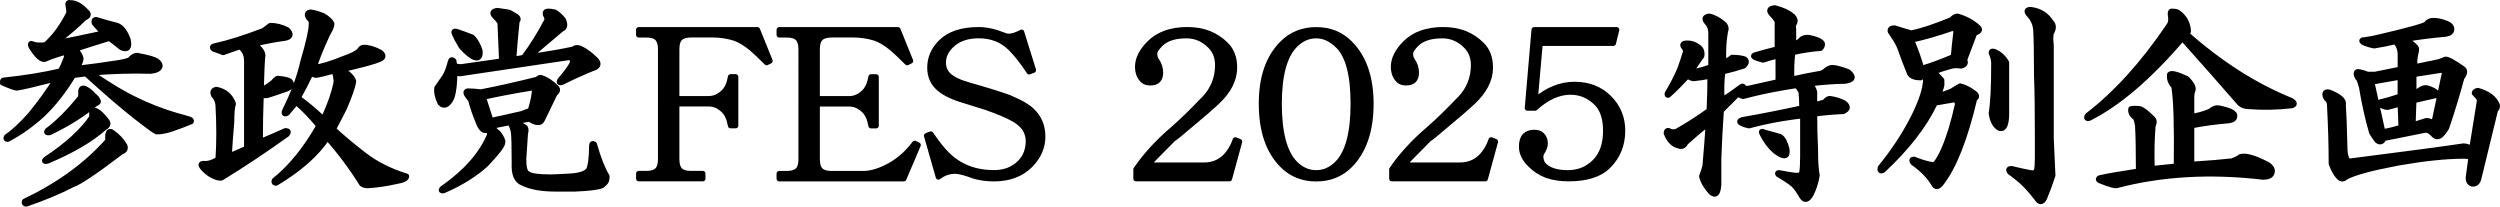
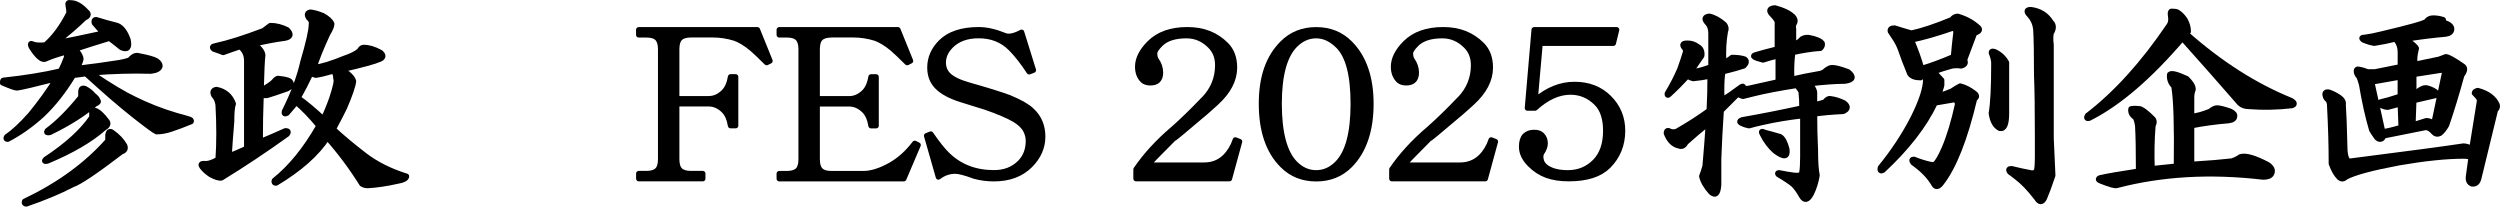
<svg xmlns="http://www.w3.org/2000/svg" id="_レイヤー_2" viewBox="0 0 464.16 38.37">
  <defs>
    <style>.cls-1{stroke:#000;stroke-linejoin:round;}</style>
  </defs>
  <g id="_レイヤー_1-2">
    <path class="cls-1" d="m16.12,2.25c.42.42.26.78-.47,1.09-1.36,1.35-3.18,2.92-5.47,4.69,2.71-.52,5.73-1.15,9.06-1.88-.62-.62-1.2-1.25-1.72-1.88-.11-.42,0-.62.31-.62,1.35.42,2.66.78,3.91,1.09.83.31,1.51,1.2,2.03,2.66.31,1.46-.11,1.93-1.25,1.41-.62-.52-1.36-1.09-2.19-1.72-2.4.73-4.53,1.41-6.41,2.03.73.73,1.09,1.35,1.09,1.88-.11.52-.37,1.09-.78,1.72,2.71-.31,5.36-.68,7.97-1.09.62-.1,1.25-.26,1.88-.47.62-.73,1.2-.99,1.72-.78,1.67.31,2.76.62,3.28.94.42.31.62.62.62.94-.11.52-.68.83-1.72.94-3.44-.1-7.08,0-10.94.31l.47.47c3.12,2.08,5.57,3.54,7.34,4.38,2.5,1.25,5.16,2.29,7.97,3.12.83.21,1.56.42,2.19.62.42.1.57.26.47.47-1.25.52-2.5.99-3.75,1.41-.94.31-1.82.47-2.66.47-.31-.1-1.67-1.09-4.06-2.97-2.4-1.88-5.42-4.48-9.06-7.81-.62.1-1.41.21-2.34.31-1.77,2.92-3.7,5.37-5.78,7.34-2.08,1.88-4.22,3.39-6.41,4.53-.31,0-.37-.16-.16-.47,1.25-.83,2.71-2.19,4.38-4.06,1.88-2.29,3.49-4.53,4.84-6.72-4.06,1.04-6.51,1.62-7.34,1.72-.31,0-1.2-.31-2.66-.94,0-.31.05-.47.16-.47,3.96-.42,7.5-.99,10.62-1.72.42-.83.78-1.67,1.09-2.5.1-.62-.05-.94-.47-.94-1.46.42-2.66.83-3.59,1.25-.62.1-1.46-.68-2.5-2.34-.21-.52-.11-.68.31-.47.42.21,1.2.26,2.34.16,1.67-1.46,3.12-3.44,4.38-5.94,0-.42-.05-.88-.16-1.41-.11-.42.05-.57.47-.47.94,0,1.93.57,2.97,1.72Zm7.03,24.84c.21.52,0,.89-.62,1.09-4.79,3.65-7.81,5.68-9.06,6.09-2.4,1.25-5.26,2.45-8.59,3.59-.31,0-.42-.16-.31-.47,6.35-3.02,11.51-6.77,15.47-11.25v-1.09c.1-.62.36-.78.78-.47,1.04.73,1.82,1.56,2.34,2.5Zm-3.28-4.53c.31.42.1.83-.62,1.25-2.5,2.19-5.99,4.22-10.47,6.09-.52.1-.62,0-.31-.31,3.96-2.6,6.82-5.21,8.59-7.81v-.78c-.11-.52.1-.68.62-.47.62.21,1.35.89,2.19,2.03Zm-2.5-4.84c.42.31.68.62.78.94.21.21.05.42-.47.62-2.19,1.88-5,3.65-8.44,5.31-.52.1-.68,0-.47-.31,1.98-1.46,4.06-3.54,6.25-6.25v-.94c0-.62.26-.83.78-.62.62.31,1.14.73,1.56,1.25Z" />
    <path class="cls-1" d="m53.31,5.53c.83.83.68,1.35-.47,1.56-1.67.21-3.59.57-5.78,1.09,1.04.62,1.61,1.3,1.72,2.03-.11.83-.21,3.02-.31,6.56,1.14-.62,1.93-1.15,2.34-1.56.42-.52.73-.73.94-.62,1.04.1,1.72.26,2.03.47.52.52.36.99-.47,1.41-1.77.62-3.02,1.04-3.75,1.25h-1.09c-.11,2.71-.16,5.57-.16,8.59,1.77-.73,3.33-1.41,4.69-2.03.52,0,.62.21.31.62-4.06,2.92-8.12,5.62-12.19,8.12-.42.1-1.09-.1-2.03-.62-.62-.42-1.15-.88-1.56-1.41-.31-.42-.21-.62.31-.62.73.1,1.61-.16,2.66-.78.21-3.02.21-6.41,0-10.16-.11-.73-.37-1.3-.78-1.72-.31-.62-.16-.99.47-1.09,1.56.31,2.6,1.2,3.12,2.66-.21.52-.31,1.62-.31,3.28-.21,2.5-.37,4.64-.47,6.41,1.04-.42,2.13-.88,3.28-1.41V11.31c0-1.15-.42-2.03-1.25-2.66-1.25.42-2.29.78-3.12,1.09-.52-.21-1.09-.42-1.72-.62-.42-.31-.31-.52.31-.62,2.39-.52,5.36-1.46,8.91-2.81.42-.31.83-.62,1.25-.94,1.04,0,2.08.26,3.12.78Zm6.56-2.66c.94.52,1.51,1.04,1.72,1.56,0,.42-.26,1.04-.78,1.88-1.25,2.71-2.08,4.79-2.5,6.25,1.46-.21,3.33-.78,5.62-1.72,1.25-.42,2.19-.88,2.81-1.41.21-.42.47-.62.78-.62.94,0,1.98.31,3.12.94.62.52.57.94-.16,1.25-.94.42-3.23,1.04-6.88,1.88.1.31.42.57.94.78.62.52.99.99,1.09,1.41-.11.94-.68,2.6-1.72,5-.62,1.25-1.3,2.55-2.03,3.91,1.56,1.46,3.49,3.07,5.78,4.84,2.19,1.67,4.79,2.97,7.81,3.91,0,.42-.62.73-1.88.94-1.88.42-3.65.68-5.31.78-.42,0-.78-.1-1.09-.31-1.88-3.02-4.01-5.88-6.41-8.59-1.98,3.02-5.16,5.83-9.53,8.44-.31,0-.42-.16-.31-.47,3.02-2.4,5.78-5.78,8.28-10.16-1.46-1.77-2.87-3.23-4.22-4.38-.62.73-1.2,1.41-1.72,2.03-.42.21-.57.1-.47-.31,1.67-3.33,2.81-6.41,3.44-9.22,1.04-3.54,1.56-5.83,1.56-6.88.1-.52-.05-.94-.47-1.25-.42-.62-.31-.99.31-1.09.73.1,1.46.31,2.19.62Zm-1.25,11.09l-.94-.31c-.73,1.56-1.51,3.07-2.34,4.53,1.35.94,2.92,2.24,4.69,3.91.52-1.04,1.04-2.29,1.56-3.75.73-2.19.99-3.44.78-3.75,0-.62-.16-1.09-.47-1.41-1.46.42-2.55.68-3.28.78Z" />
-     <path class="cls-1" d="m95.81,3.03c.42.31.47.62.16.94-.21,1.98-.42,4.32-.62,7.03.73-.1,1.35-.21,1.88-.31,1.56-2.08,2.97-4.32,4.22-6.72.21-.31.16-.73-.16-1.25-.11-.42.05-.62.47-.62.31,0,.73.05,1.25.16.52.31,1.04.78,1.56,1.41.42.94.31,1.51-.31,1.72l-6.09,5.16c3.02-.42,5.78-.88,8.28-1.41.31-.31.73-.36,1.25-.16.94.42,1.93,1.15,2.97,2.19.52.62.42,1.09-.31,1.41-.31.1-.83.31-1.56.62-1.46.62-2.92,1.3-4.38,2.03-.52.21-.68.1-.47-.31,1.35-1.56,2.13-2.66,2.34-3.28.1-.73-.21-1.04-.94-.94l-20,2.97-.94-.16c0,1.88-.16,3.33-.47,4.38-.21.62-.52,1.09-.94,1.41-.42.31-.83.26-1.25-.16-.52-1.04-.73-1.98-.62-2.81.52-.73.99-1.41,1.41-2.03.42-.62.78-1.56,1.09-2.81.1-.42.31-.47.62-.16,0,.1.05.42.16.94l1.09.16,7.66-1.09c-.11-2.19-.21-4.58-.31-7.19-.31-.42-.62-.78-.94-1.09-.62-.62-.47-.99.47-1.09.73.1,1.41.21,2.03.31.31.1.78.37,1.41.78Zm7.5,13.28c.31.31.21.68-.31,1.09l-2.34,4.84c-.21.42-.52.57-.94.47-.31,0-.78-.21-1.41-.62l-2.66.47c.94.52,1.46.83,1.56.94.42.1.52.57.31,1.41-.11,1.77-.21,3.33-.31,4.69,0,1.56.26,2.45.78,2.66.52.42,1.93.62,4.22.62.52,0,1.72-.05,3.59-.16,1.77-.1,2.92-.47,3.44-1.09.21-.31.36-.88.47-1.72.1-.83.16-1.77.16-2.81,0-.42.16-.52.47-.31.73,2.6,1.51,4.58,2.34,5.94,0,.42-.05.73-.16.94-.11.21-.37.47-.78.78-.73.31-2.4.52-5,.62h-3.59c-2.61,0-4.64-.37-6.09-1.09-1.15-.42-1.67-1.67-1.56-3.75,0-3.02-.05-4.95-.16-5.78-.11-.52-.31-1.09-.62-1.72l-3.12.62-.16.31c.31.42.68.78,1.09,1.09.62.83.88,1.41.78,1.72,0,.52-1.04,1.88-3.12,4.06-2.08,1.88-4.69,3.49-7.81,4.84-.42.1-.52,0-.31-.31,4.48-3.12,7.45-6.51,8.91-10.16-.21-.42-.31-.73-.31-.94-.62.52-1.2.21-1.72-.94-.73-1.77-1.25-3.28-1.56-4.53-.21-.21-.42-.47-.62-.78-.42-.62-.26-.88.47-.78.52,0,1.2.05,2.03.16,3.23-.62,6.72-1.41,10.47-2.34.31-.31.57-.42.78-.31.94.31,1.88.94,2.81,1.88Zm-15.62-9.38c.62.62,1.09,1.46,1.41,2.5.1,1.04-.21,1.46-.94,1.25-.62-.21-1.46-.88-2.5-2.03-.62-1.04-1.04-1.82-1.25-2.34-.21-.42-.11-.57.31-.47,1.25.42,2.24.78,2.97,1.09Zm2.03,11.09l1.41,4.38,5.62-1.25,1.72-.62c.52-1.67.78-2.97.78-3.91-.11-.21-.26-.31-.47-.31-3.23.52-6.25,1.09-9.06,1.72Z" />
    <path class="cls-1" d="m118.59,6.47v-.94h22.03l2.34,5.78-.62.31c-1.25-1.25-2.19-2.13-2.81-2.66-1.15-.94-2.19-1.56-3.12-1.88-1.36-.42-2.71-.62-4.06-.62h-4.06c-.94,0-1.62.21-2.03.62-.42.42-.62,1.09-.62,2.03v9.22h5.94c1.04,0,1.98-.42,2.81-1.25.62-.62,1.04-1.56,1.25-2.81h.94v9.06h-.94c-.21-1.25-.62-2.19-1.25-2.81-.83-.83-1.77-1.25-2.81-1.25h-5.94v10.31c0,.94.21,1.62.62,2.03.42.42,1.09.62,2.03.62h2.19v.94h-11.88v-.94h1.41c.94,0,1.61-.21,2.03-.62.42-.42.62-1.09.62-2.03V9.12c0-.94-.21-1.61-.62-2.03-.42-.42-1.09-.62-2.03-.62h-1.41Z" />
    <path class="cls-1" d="m154.37,6.47c-.94,0-1.62.21-2.03.62-.42.42-.62,1.09-.62,2.03v9.22h5.94c1.04,0,1.98-.42,2.81-1.25.62-.62,1.04-1.56,1.25-2.81h.94v9.06h-.94c-.21-1.25-.62-2.19-1.25-2.81-.83-.83-1.77-1.25-2.81-1.25h-5.94v10.31c0,.94.21,1.62.62,2.03.42.42,1.09.62,2.03.62h5.94c1.46,0,3.12-.52,5-1.56,1.67-.94,3.18-2.29,4.53-4.06l.62.31-2.66,6.25h-23.12v-.94h1.41c.94,0,1.61-.21,2.03-.62.42-.42.62-1.09.62-2.03V9.12c0-.94-.21-1.61-.62-2.03-.42-.42-1.09-.62-2.03-.62h-1.41v-.94h22.03l2.34,5.78-.62.31c-1.25-1.25-2.19-2.13-2.81-2.66-1.15-.94-2.19-1.56-3.12-1.88-1.36-.42-2.71-.62-4.06-.62h-4.06Z" />
    <path class="cls-1" d="m187.5,18.19c1.98.83,3.33,1.62,4.06,2.34,1.35,1.25,2.03,2.87,2.03,4.84s-.78,3.75-2.34,5.31c-1.67,1.67-3.91,2.5-6.72,2.5-1.25,0-2.45-.16-3.59-.47-1.67-.62-2.87-.94-3.59-.94-1.15,0-2.19.37-3.12,1.09l-2.19-7.66.78-.31c1.14,1.67,2.13,2.92,2.97,3.75,2.29,2.29,5.21,3.44,8.75,3.44,1.98,0,3.59-.62,4.84-1.88,1.04-1.04,1.56-2.4,1.56-4.06,0-.73-.21-1.46-.62-2.19-.42-.62-1.04-1.2-1.88-1.72-1.25-.73-3.07-1.51-5.47-2.34-1.98-.62-3.49-1.09-4.53-1.41-1.98-.62-3.44-1.41-4.38-2.34s-1.41-2.13-1.41-3.59c0-1.77.68-3.33,2.03-4.69,1.56-1.56,3.91-2.34,7.03-2.34,1.46,0,3.07.37,4.84,1.09.73.31,1.77.1,3.12-.62l2.19,7.03-.78.31c-1.15-1.77-2.29-3.23-3.44-4.38-1.56-1.56-3.54-2.34-5.94-2.34-2.19,0-3.91.62-5.16,1.88-.94.94-1.41,1.98-1.41,3.12,0,.94.31,1.72.94,2.34.73.73,2.03,1.35,3.91,1.88,3.33.94,5.83,1.72,7.5,2.34Z" />
    <path class="cls-1" d="m223.59,18.34c1.67-1.77,2.5-3.85,2.5-6.25,0-1.46-.47-2.66-1.41-3.59-1.25-1.25-2.71-1.88-4.38-1.88-2.19,0-3.8.52-4.84,1.56-.73.73-1.09,1.3-1.09,1.72,0,.52.1.94.31,1.25.52.73.78,1.51.78,2.34,0,.62-.16,1.09-.47,1.41s-.78.47-1.41.47-1.09-.16-1.41-.47c-.62-.62-.94-1.46-.94-2.5,0-1.46.73-2.92,2.19-4.38,1.67-1.67,4.01-2.5,7.03-2.5s5.31.94,7.19,2.81c1.04,1.04,1.56,2.45,1.56,4.22,0,2.29-1.15,4.48-3.44,6.56-1.25,1.15-2.45,2.19-3.59,3.12-2.81,2.4-4.27,3.59-4.38,3.59-2.71,2.71-4.27,4.32-4.69,4.84h10.47c1.56,0,2.86-.52,3.91-1.56.83-.83,1.46-1.88,1.88-3.12l.78.31-1.88,6.88h-17.34v-1.72c1.77-2.6,4.06-5.1,6.88-7.5,1.67-1.46,3.59-3.33,5.78-5.62Z" />
    <path class="cls-1" d="m238.12,8.03c1.67-1.67,3.75-2.5,6.25-2.5s4.58.83,6.25,2.5c2.6,2.6,3.91,6.35,3.91,11.25s-1.3,8.8-3.91,11.41c-1.67,1.67-3.75,2.5-6.25,2.5s-4.58-.83-6.25-2.5c-2.61-2.6-3.91-6.41-3.91-11.41s1.3-8.65,3.91-11.25Zm10.31.47c-1.25-1.25-2.61-1.88-4.06-1.88s-2.76.57-3.91,1.72c-1.98,1.98-2.97,5.62-2.97,10.94s.99,9.12,2.97,11.09c1.14,1.15,2.45,1.72,3.91,1.72s2.76-.57,3.91-1.72c1.98-1.98,2.97-5.68,2.97-11.09s-.94-8.91-2.81-10.78Z" />
    <path class="cls-1" d="m271.09,18.34c1.67-1.77,2.5-3.85,2.5-6.25,0-1.46-.47-2.66-1.41-3.59-1.25-1.25-2.71-1.88-4.38-1.88-2.19,0-3.8.52-4.84,1.56-.73.73-1.09,1.3-1.09,1.72,0,.52.1.94.31,1.25.52.73.78,1.51.78,2.34,0,.62-.16,1.09-.47,1.41s-.78.47-1.41.47-1.09-.16-1.41-.47c-.62-.62-.94-1.46-.94-2.5,0-1.46.73-2.92,2.19-4.38,1.67-1.67,4.01-2.5,7.03-2.5s5.31.94,7.19,2.81c1.04,1.04,1.56,2.45,1.56,4.22,0,2.29-1.15,4.48-3.44,6.56-1.25,1.15-2.45,2.19-3.59,3.12-2.81,2.4-4.27,3.59-4.38,3.59-2.71,2.71-4.27,4.32-4.69,4.84h10.47c1.56,0,2.86-.52,3.91-1.56.83-.83,1.46-1.88,1.88-3.12l.78.31-1.88,6.88h-17.34v-1.72c1.77-2.6,4.06-5.1,6.88-7.5,1.67-1.46,3.59-3.33,5.78-5.62Z" />
    <path class="cls-1" d="m283.59,20.06l1.25-14.53h15.31l-.62,2.5h-13.59l-.94,10.62c2.29-1.98,4.74-2.97,7.34-2.97s4.74.83,6.41,2.5c1.67,1.67,2.5,3.7,2.5,6.09,0,2.6-.89,4.79-2.66,6.56-1.56,1.56-4.01,2.34-7.34,2.34-1.56,0-2.92-.21-4.06-.62-1.15-.42-2.19-1.09-3.12-2.03-1.04-1.04-1.56-2.13-1.56-3.28,0-.94.21-1.61.62-2.03.42-.42.99-.62,1.72-.62.62,0,1.09.16,1.41.47.42.42.62.94.62,1.56,0,.52-.21,1.09-.62,1.72-.21.31-.26.73-.16,1.25.1.62.47,1.15,1.09,1.56.94.62,2.24.94,3.91.94,1.98,0,3.64-.68,5-2.03,1.35-1.35,2.03-3.28,2.03-5.78,0-2.29-.57-4.01-1.72-5.16-1.36-1.35-2.97-2.03-4.84-2.03-2.19,0-4.38.99-6.56,2.97h-1.41Z" />
    <path class="cls-1" d="m332.84,3.03c.42.42.52.83.31,1.25-.21.31-.26.68-.16,1.09v2.81c.62-.1,1.14-.42,1.56-.94.52-.31,1.09-.36,1.72-.16.1,0,.31.05.62.16.73.21,1.2.47,1.41.78.1.31,0,.62-.31.94-1.56.1-3.28.37-5.16.78-.21,1.77-.26,3.44-.16,5,1.67-.42,3.44-.78,5.31-1.09.42-.1.78-.31,1.09-.62.42-.31.78-.47,1.09-.47.62,0,1.61.26,2.97.78,1.14.94.94,1.51-.62,1.72-1.67,0-3.86.16-6.56.47.52.52.83,1.04.94,1.56v2.34c.62-.1,1.25-.26,1.88-.47.42-.52.78-.73,1.09-.62.83.1,1.67.37,2.5.78.83.62.78,1.15-.16,1.56-2.08.1-3.86.26-5.31.47,0,2.29.05,4.53.16,6.72,0,2.08.1,3.65.31,4.69-.21,1.25-.57,2.4-1.09,3.44-.62,1.15-1.2,1.3-1.72.47-.52-.94-1.04-1.67-1.56-2.19-.62-.52-1.56-1.15-2.81-1.88-.21-.21-.16-.31.16-.31,1.04.21,1.98.37,2.81.47.94.1,1.41-.1,1.41-.62.1-.52.16-1.46.16-2.81v-7.66c-2.71.31-5.21.73-7.5,1.25-.94.21-1.77.42-2.5.62-.52-.1-.99-.26-1.41-.47-.42-.21-.37-.42.16-.62,3.54-.62,7.24-1.35,11.09-2.19,0-1.15-.05-2.19-.16-3.12-.21-.31-.47-.68-.78-1.09-3.33.52-6.04,1.04-8.12,1.56-.83.21-1.46.37-1.88.47-.42-.1-.73-.26-.94-.47-1.04,1.04-2.08,2.08-3.12,3.12-.21,3.12-.37,6.09-.47,8.91v4.84c-.11,1.67-.57,2.13-1.41,1.41-.94-1.04-1.51-2.03-1.72-2.97.21-.52.42-1.15.62-1.88.21-2.4.42-5.05.62-7.97-1.67,1.35-3.07,2.55-4.22,3.59-.31.62-.73.83-1.25.62-1.04-.21-1.82-.99-2.34-2.34,0-.52.26-.62.78-.31.31.1.68.1,1.09,0,2.19-1.25,4.22-2.55,6.09-3.91.1-2.08.16-4.22.16-6.41-1.04.21-2.08.37-3.12.47-.42-.1-.78-.26-1.09-.47-1.15,1.25-2.29,2.4-3.44,3.44-.21.21-.31.16-.31-.16.94-1.56,1.72-3.07,2.34-4.53.42-1.15.78-2.24,1.09-3.28,0-.31-.11-.57-.31-.78-.42-.52-.21-.78.62-.78.73,0,1.35.21,1.88.62.62.31.88.89.78,1.72-.52.73-1.2,1.72-2.03,2.97.31.1.73.05,1.25-.16.94-.21,1.77-.47,2.5-.78v-6.25c0-.83-.26-1.51-.78-2.03-.52-.62-.37-.99.47-1.09.94.21,1.88.73,2.81,1.56.31.42.36.83.16,1.25-.31,1.67-.42,3.59-.31,5.78.52-.21,1.04-.52,1.56-.94.94,0,1.72.1,2.34.31.42.31.36.73-.16,1.25-.94.31-2.24.68-3.91,1.09-.21,1.35-.26,3.12-.16,5.31,1.14-.73,2.34-1.56,3.59-2.5.31-.21.47-.1.47.31h.78c2.29-.52,4.17-.94,5.62-1.25v-4.84c-.94.21-1.88.47-2.81.78-1.67-.42-2.14-.73-1.41-.94,1.04-.31,2.39-.68,4.06-1.09V3.97c-.21-.42-.52-.83-.94-1.25-.73-.73-.57-1.15.47-1.25,1.56.42,2.66.94,3.28,1.56Zm-1.09,24.69c.21,1.46-.52,1.56-2.19.31-.94-.83-1.72-1.88-2.34-3.12-.31-.52-.16-.62.47-.31.83.21,1.77.47,2.81.78.52.31.94,1.09,1.25,2.34Z" />
    <path class="cls-1" d="m367.22,5.06c.52.42.31.78-.62,1.09-.62,1.67-1.25,3.33-1.88,5,.31.52.1.89-.62,1.09-.52-.1-1.09-.1-1.72,0-1.15.31-2.29.68-3.44,1.09.52.42,1.04.94,1.56,1.56v.94c-.21.83-.47,1.51-.78,2.03,1.04-.31,1.93-.62,2.66-.94.62-.42,1.14-.73,1.56-.94.83.21,1.67.62,2.5,1.25.62.42.68.78.16,1.09-1.77,7.5-3.86,12.76-6.25,15.78-.52.62-.94.68-1.25.16-.83-1.46-2.14-2.81-3.91-4.06-.31-.42-.26-.62.16-.62,1.04.42,2.03.73,2.97.94.42.1.73.1.94,0,.52-.52,1.09-1.51,1.72-2.97.94-2.19,1.77-4.95,2.5-8.28-.11-.42-.31-.68-.62-.78-1.15.21-2.34.42-3.59.62-1.98,4.17-5.21,8.33-9.69,12.5-.42.21-.57.05-.47-.47,2.39-2.92,4.43-5.99,6.09-9.22,1.56-3.12,2.34-5.52,2.34-7.19-.11-.94-.42-1.04-.94-.31-1.04,0-1.72-.26-2.03-.78-.73-1.77-1.3-3.28-1.72-4.53-.31-.83-.73-1.61-1.25-2.34-.21-.31-.42-.62-.62-.94-.11-.42.16-.62.78-.62.94.31,1.98.62,3.12.94,1.98-.42,4.48-1.25,7.5-2.5.31-.42.68-.62,1.09-.62,1.46.42,2.71,1.09,3.75,2.03Zm-10.47,7.66c1.77-.52,3.75-1.25,5.94-2.19.1-1.25.26-2.76.47-4.53,0-.42-.21-.68-.62-.78-3.02,1.04-5.57,1.77-7.66,2.19.83,1.98,1.46,3.75,1.88,5.31Zm15.78-1.09v9.38c0,2.08-.42,3.02-1.25,2.81-.83-.42-1.36-1.35-1.56-2.81.31-1.67.47-4.74.47-9.22,0-.52-.11-1.04-.31-1.56-.31-.62-.16-.83.47-.62.94.42,1.67,1.09,2.19,2.03Zm8.28-7.5c.52.52.52,1.2,0,2.03-.11.62-.11,1.35,0,2.19v17.34c.1,2.5.21,4.79.31,6.88-.62,1.88-1.15,3.28-1.56,4.22-.42.83-.89.83-1.41,0-1.36-1.77-2.61-3.07-3.75-3.91-.52-.42-.94-.73-1.25-.94-.31-.42-.21-.62.31-.62,1.25.31,2.45.57,3.59.78.52.1.88-.05,1.09-.47.1-.52.16-1.3.16-2.34v-3.91c0-5-.05-8.8-.16-11.41,0-4.06-.05-6.93-.16-8.59-.11-.94-.47-1.77-1.09-2.5-.73-.73-.68-1.09.16-1.09,1.67.21,2.92.99,3.75,2.34Z" />
    <path class="cls-1" d="m404.25,2.25c.52.31.99.78,1.41,1.41.42.73.62,1.46.62,2.19l-.31.47c6.25,5.52,12.71,9.64,19.38,12.34.73.42.78.73.16.94-2.71.31-5.37.37-7.97.16-.73,0-1.3-.21-1.72-.62-3.44-3.96-6.98-7.97-10.62-12.03-6.15,7.19-11.93,12.14-17.34,14.84-.42.1-.52-.05-.31-.47,5.31-4.06,10.36-9.63,15.16-16.72.31-.42.42-.99.31-1.72-.11-.62-.05-.94.16-.94.52,0,.88.05,1.09.16Zm1.72,12.34c1.04,1.04,1.41,1.82,1.09,2.34-.11.31-.16.68-.16,1.09v3.59c1.04-.1,2.19-.42,3.44-.94.52-.42.94-.62,1.25-.62.52,0,1.35.21,2.5.62.62.31.88.62.78.94,0,.42-.37.68-1.09.78-2.5.21-4.79.52-6.88.94v7.19c3.33-.21,5.83-.42,7.5-.62.62-.21,1.14-.47,1.56-.78.94-.31,2.6.16,5,1.41.83.52,1.09,1.09.78,1.72-.21.42-.73.62-1.56.62-9.79-1.15-18.86-.62-27.19,1.56-.31.1-1.25-.16-2.81-.78-.62-.21-.73-.42-.31-.62,1.35-.31,3.75-.73,7.19-1.25,0-3.75-.05-6.56-.16-8.44-.11-.73-.26-1.25-.47-1.56-.62-.42-.89-.94-.78-1.56.42-.1.99-.1,1.72,0,.52.21,1.25.78,2.19,1.72.42.31.47.78.16,1.41-.21,2.5-.26,5.16-.16,7.97.94-.1,2.45-.26,4.53-.47.1-7.5-.05-12.45-.47-14.84-.62-.62-.89-1.35-.78-2.19.31-.31,1.35-.05,3.12.78Z" />
-     <path class="cls-1" d="m463.62,19.44c.1.42,0,.73-.31.94l-3.12,12.81c-.21.73-.62,1.04-1.25.94-.52-.21-.73-.68-.62-1.41l.47-3.44c-.21-.21-.68-.31-1.41-.31-3.23,0-7.24.42-12.03,1.25-5,.94-8.28,1.82-9.84,2.66-.42.42-.83.42-1.25,0-.52-.52-.99-1.35-1.41-2.5,0-3.44-.11-7.03-.31-10.78,0-.42-.11-.78-.31-1.09-.21-.1-.37-.31-.47-.62-.21-.62,0-.88.62-.78.62.21,1.25.52,1.88.94.62.42.88.89.78,1.41.1,1.35.21,4.17.31,8.44.1,1.35.42,2.03.94,2.03,10.62-1.35,17.66-2.29,21.09-2.81.42,0,.94.16,1.56.47l1.41-8.75v-.47c-.21-.31-.52-.68-.94-1.09,0-.21.21-.36.62-.47,1.88.52,3.07,1.41,3.59,2.66Zm-10-15.31c1.04.31,1.56.73,1.56,1.25s-.37.83-1.09.94c-2.4.21-4.9.52-7.5.94,1.25.83,1.93,1.41,2.03,1.72v.47c-.21.83-.31,1.51-.31,2.03v.94l4.53-.94c.31-.1.73-.26,1.25-.47.42,0,1.46.57,3.12,1.72.52.31.47.89-.16,1.72-.94,3.44-1.88,6.51-2.81,9.22-.42.73-.83,1.25-1.25,1.56-.42.21-.78.16-1.09-.16-.52-.62-1.04-.94-1.56-.94l-7.81,1.56c-.11.42-.31.62-.62.62-.21,0-.42-.1-.62-.31-.31-.42-.62-.88-.94-1.41-.73-2.5-1.36-5.31-1.88-8.44-.21-.73-.37-1.2-.47-1.41-.21-.21-.37-.47-.47-.78-.11-.52.05-.73.47-.62.52.1,1.04.26,1.56.47h1.41l4.69-.94v-2.66c0-1.04-.31-1.88-.94-2.5-1.25.31-2.55.57-3.91.78-.62-.1-1.3-.31-2.03-.62-.42-.31-.31-.47.31-.47.83-.1,1.88-.31,3.12-.62,5.31-1.25,8.07-2.03,8.28-2.34.31-.42.73-.62,1.25-.62.62,0,1.25.1,1.88.31Zm-13.28,11.09l2.03,9.22c.52,0,1.67-.26,3.44-.78l-.16-4.38-2.34.62c-.42,0-.89-.16-1.41-.47-.11,0-.11-.16,0-.47.94-.21,2.19-.57,3.75-1.09v-3.59l-5.31.94Zm7.81-1.41v3.44l.62-.16c.62-.52,1.14-.78,1.56-.78.31,0,.78.16,1.41.47s.78.62.47.94c-.83.21-2.19.52-4.06.94l-.16,4.53c.94-.31,1.77-.57,2.5-.78.42,0,.88.16,1.41.47l1.88-8.91c.21-.62,0-.94-.62-.94l-5,.78Z" />
+     <path class="cls-1" d="m463.62,19.44c.1.42,0,.73-.31.94l-3.12,12.81c-.21.73-.62,1.04-1.25.94-.52-.21-.73-.68-.62-1.41l.47-3.44c-.21-.21-.68-.31-1.41-.31-3.23,0-7.24.42-12.03,1.25-5,.94-8.28,1.82-9.84,2.66-.42.42-.83.42-1.25,0-.52-.52-.99-1.35-1.41-2.5,0-3.44-.11-7.03-.31-10.78,0-.42-.11-.78-.31-1.09-.21-.1-.37-.31-.47-.62-.21-.62,0-.88.62-.78.62.21,1.25.52,1.88.94.62.42.88.89.78,1.41.1,1.35.21,4.17.31,8.44.1,1.35.42,2.03.94,2.03,10.62-1.35,17.66-2.29,21.09-2.81.42,0,.94.16,1.56.47l1.41-8.75v-.47c-.21-.31-.52-.68-.94-1.09,0-.21.21-.36.62-.47,1.88.52,3.07,1.41,3.59,2.66Zm-10-15.31c1.04.31,1.56.73,1.56,1.25s-.37.83-1.09.94c-2.4.21-4.9.52-7.5.94,1.25.83,1.93,1.41,2.03,1.72c-.21.83-.31,1.51-.31,2.03v.94l4.53-.94c.31-.1.73-.26,1.25-.47.42,0,1.46.57,3.12,1.72.52.31.47.89-.16,1.72-.94,3.44-1.88,6.51-2.81,9.22-.42.73-.83,1.25-1.25,1.56-.42.21-.78.16-1.09-.16-.52-.62-1.04-.94-1.56-.94l-7.81,1.56c-.11.42-.31.62-.62.62-.21,0-.42-.1-.62-.31-.31-.42-.62-.88-.94-1.41-.73-2.5-1.36-5.31-1.88-8.44-.21-.73-.37-1.2-.47-1.41-.21-.21-.37-.47-.47-.78-.11-.52.05-.73.47-.62.52.1,1.04.26,1.56.47h1.41l4.69-.94v-2.66c0-1.04-.31-1.88-.94-2.5-1.25.31-2.55.57-3.91.78-.62-.1-1.3-.31-2.03-.62-.42-.31-.31-.47.31-.47.83-.1,1.88-.31,3.12-.62,5.31-1.25,8.07-2.03,8.28-2.34.31-.42.73-.62,1.25-.62.62,0,1.25.1,1.88.31Zm-13.28,11.09l2.03,9.22c.52,0,1.67-.26,3.44-.78l-.16-4.38-2.34.62c-.42,0-.89-.16-1.41-.47-.11,0-.11-.16,0-.47.94-.21,2.19-.57,3.75-1.09v-3.59l-5.31.94Zm7.81-1.41v3.44l.62-.16c.62-.52,1.14-.78,1.56-.78.31,0,.78.16,1.41.47s.78.62.47.94c-.83.21-2.19.52-4.06.94l-.16,4.53c.94-.31,1.77-.57,2.5-.78.42,0,.88.16,1.41.47l1.88-8.91c.21-.62,0-.94-.62-.94l-5,.78Z" />
  </g>
</svg>